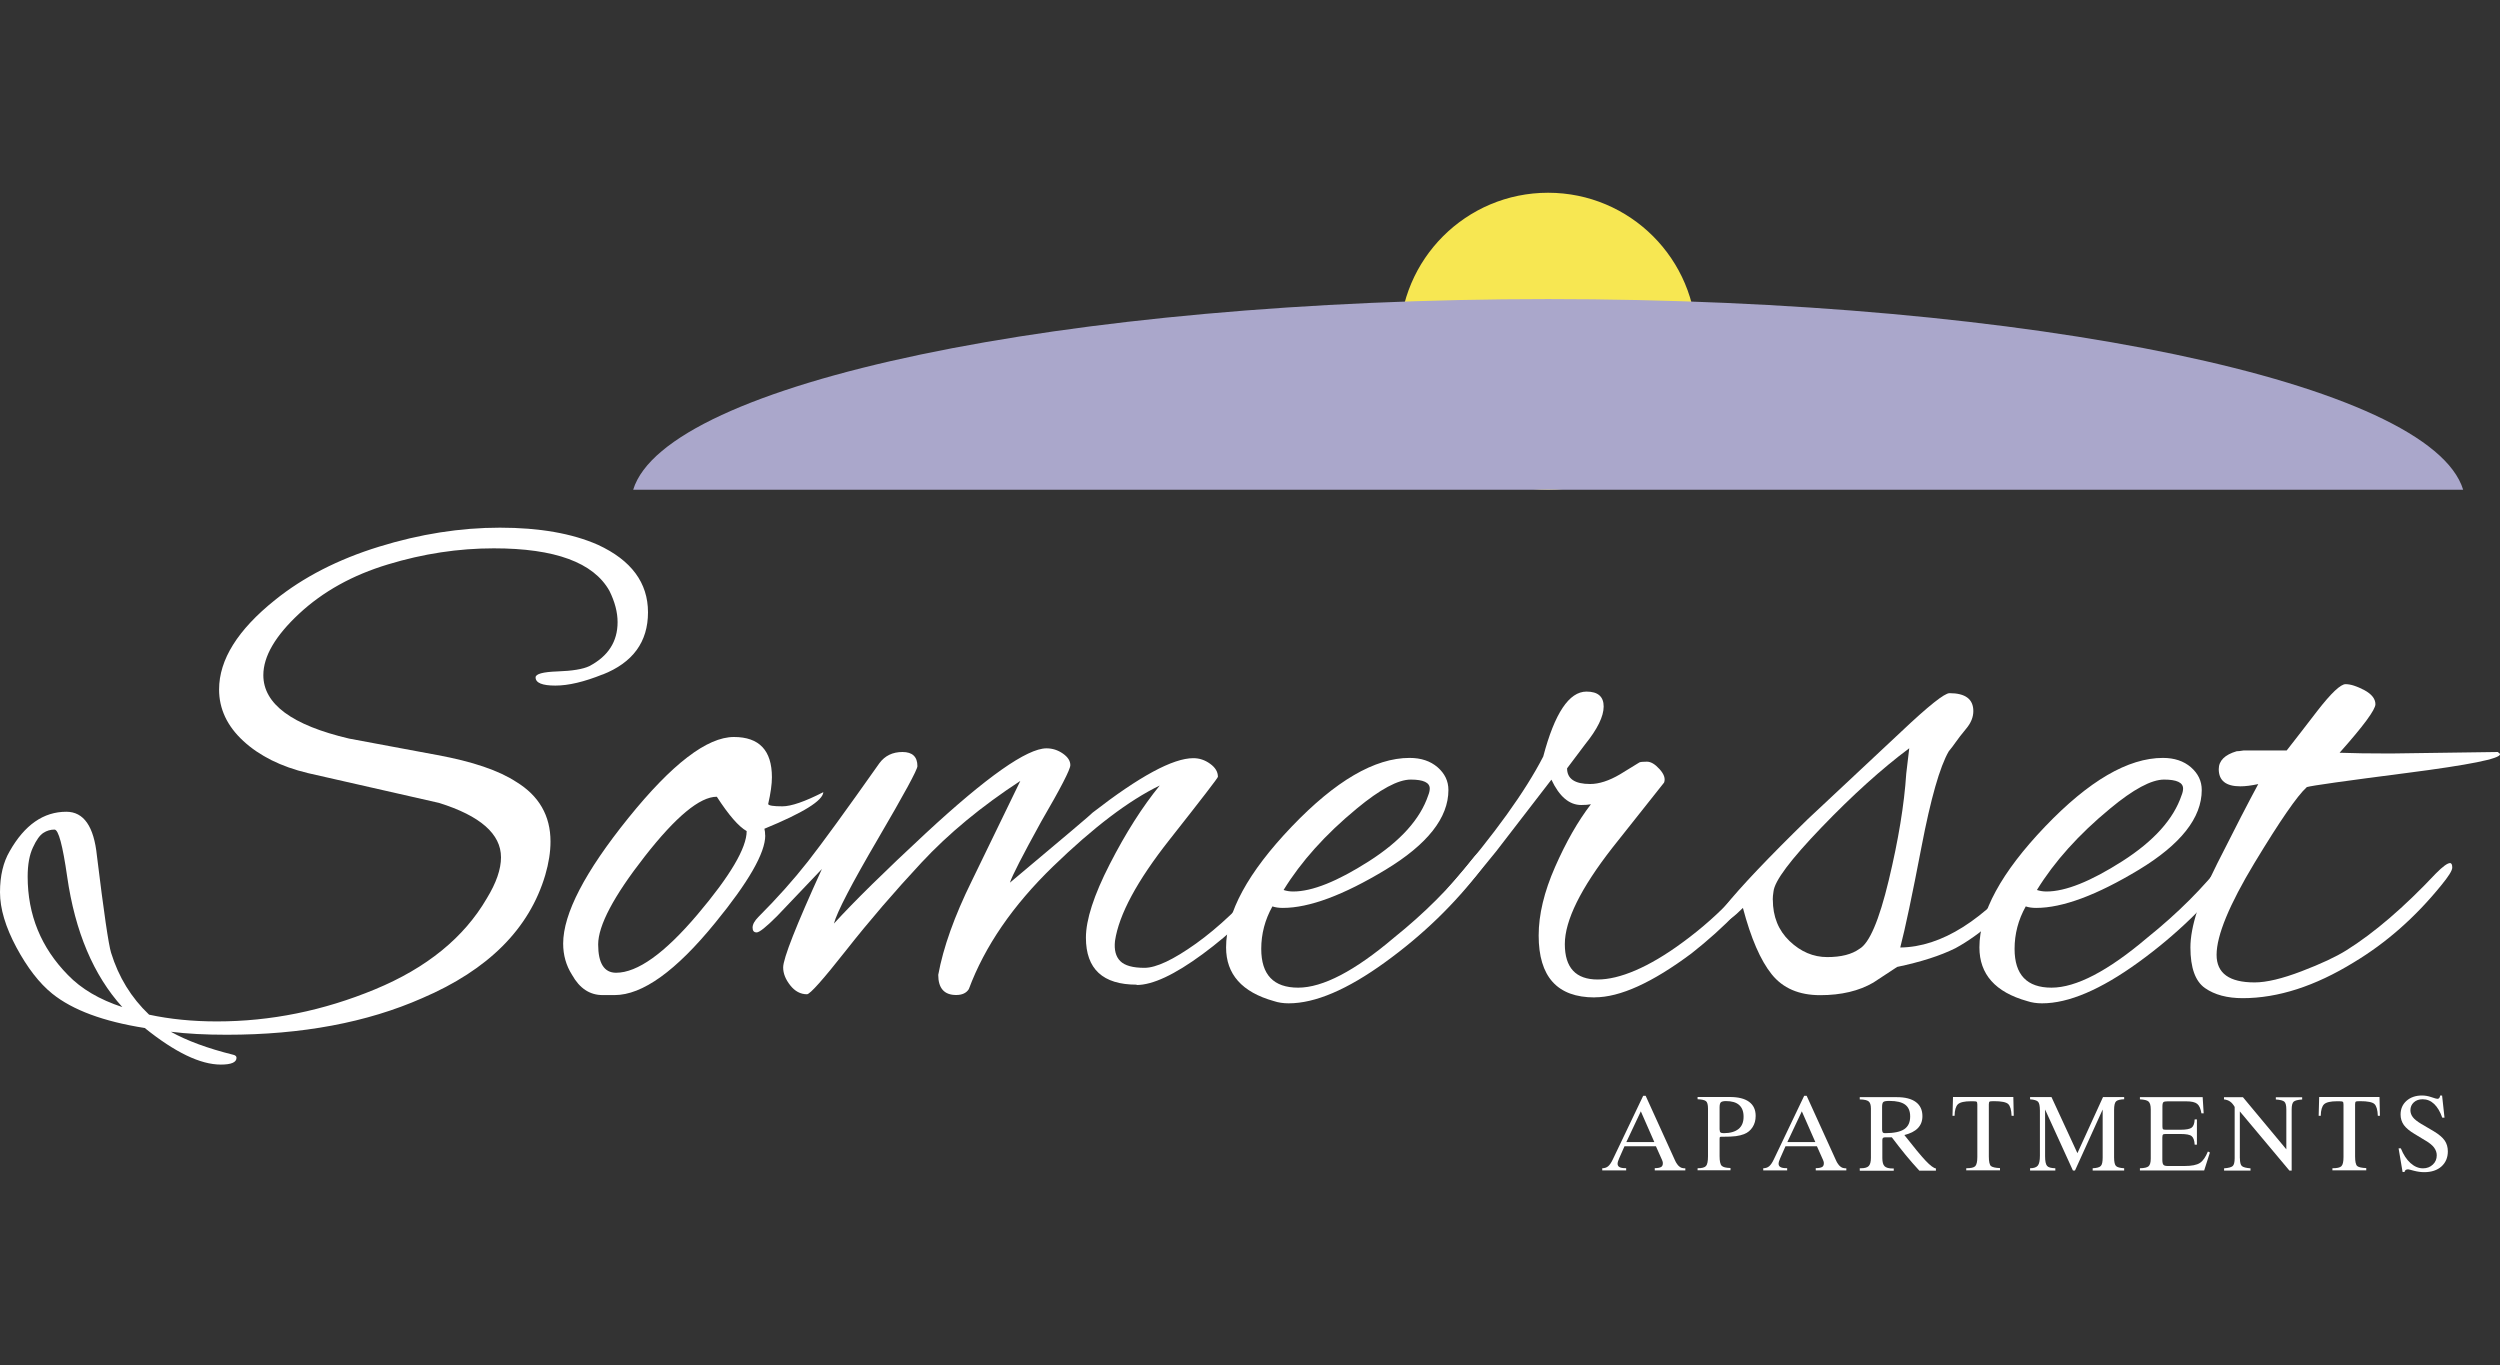
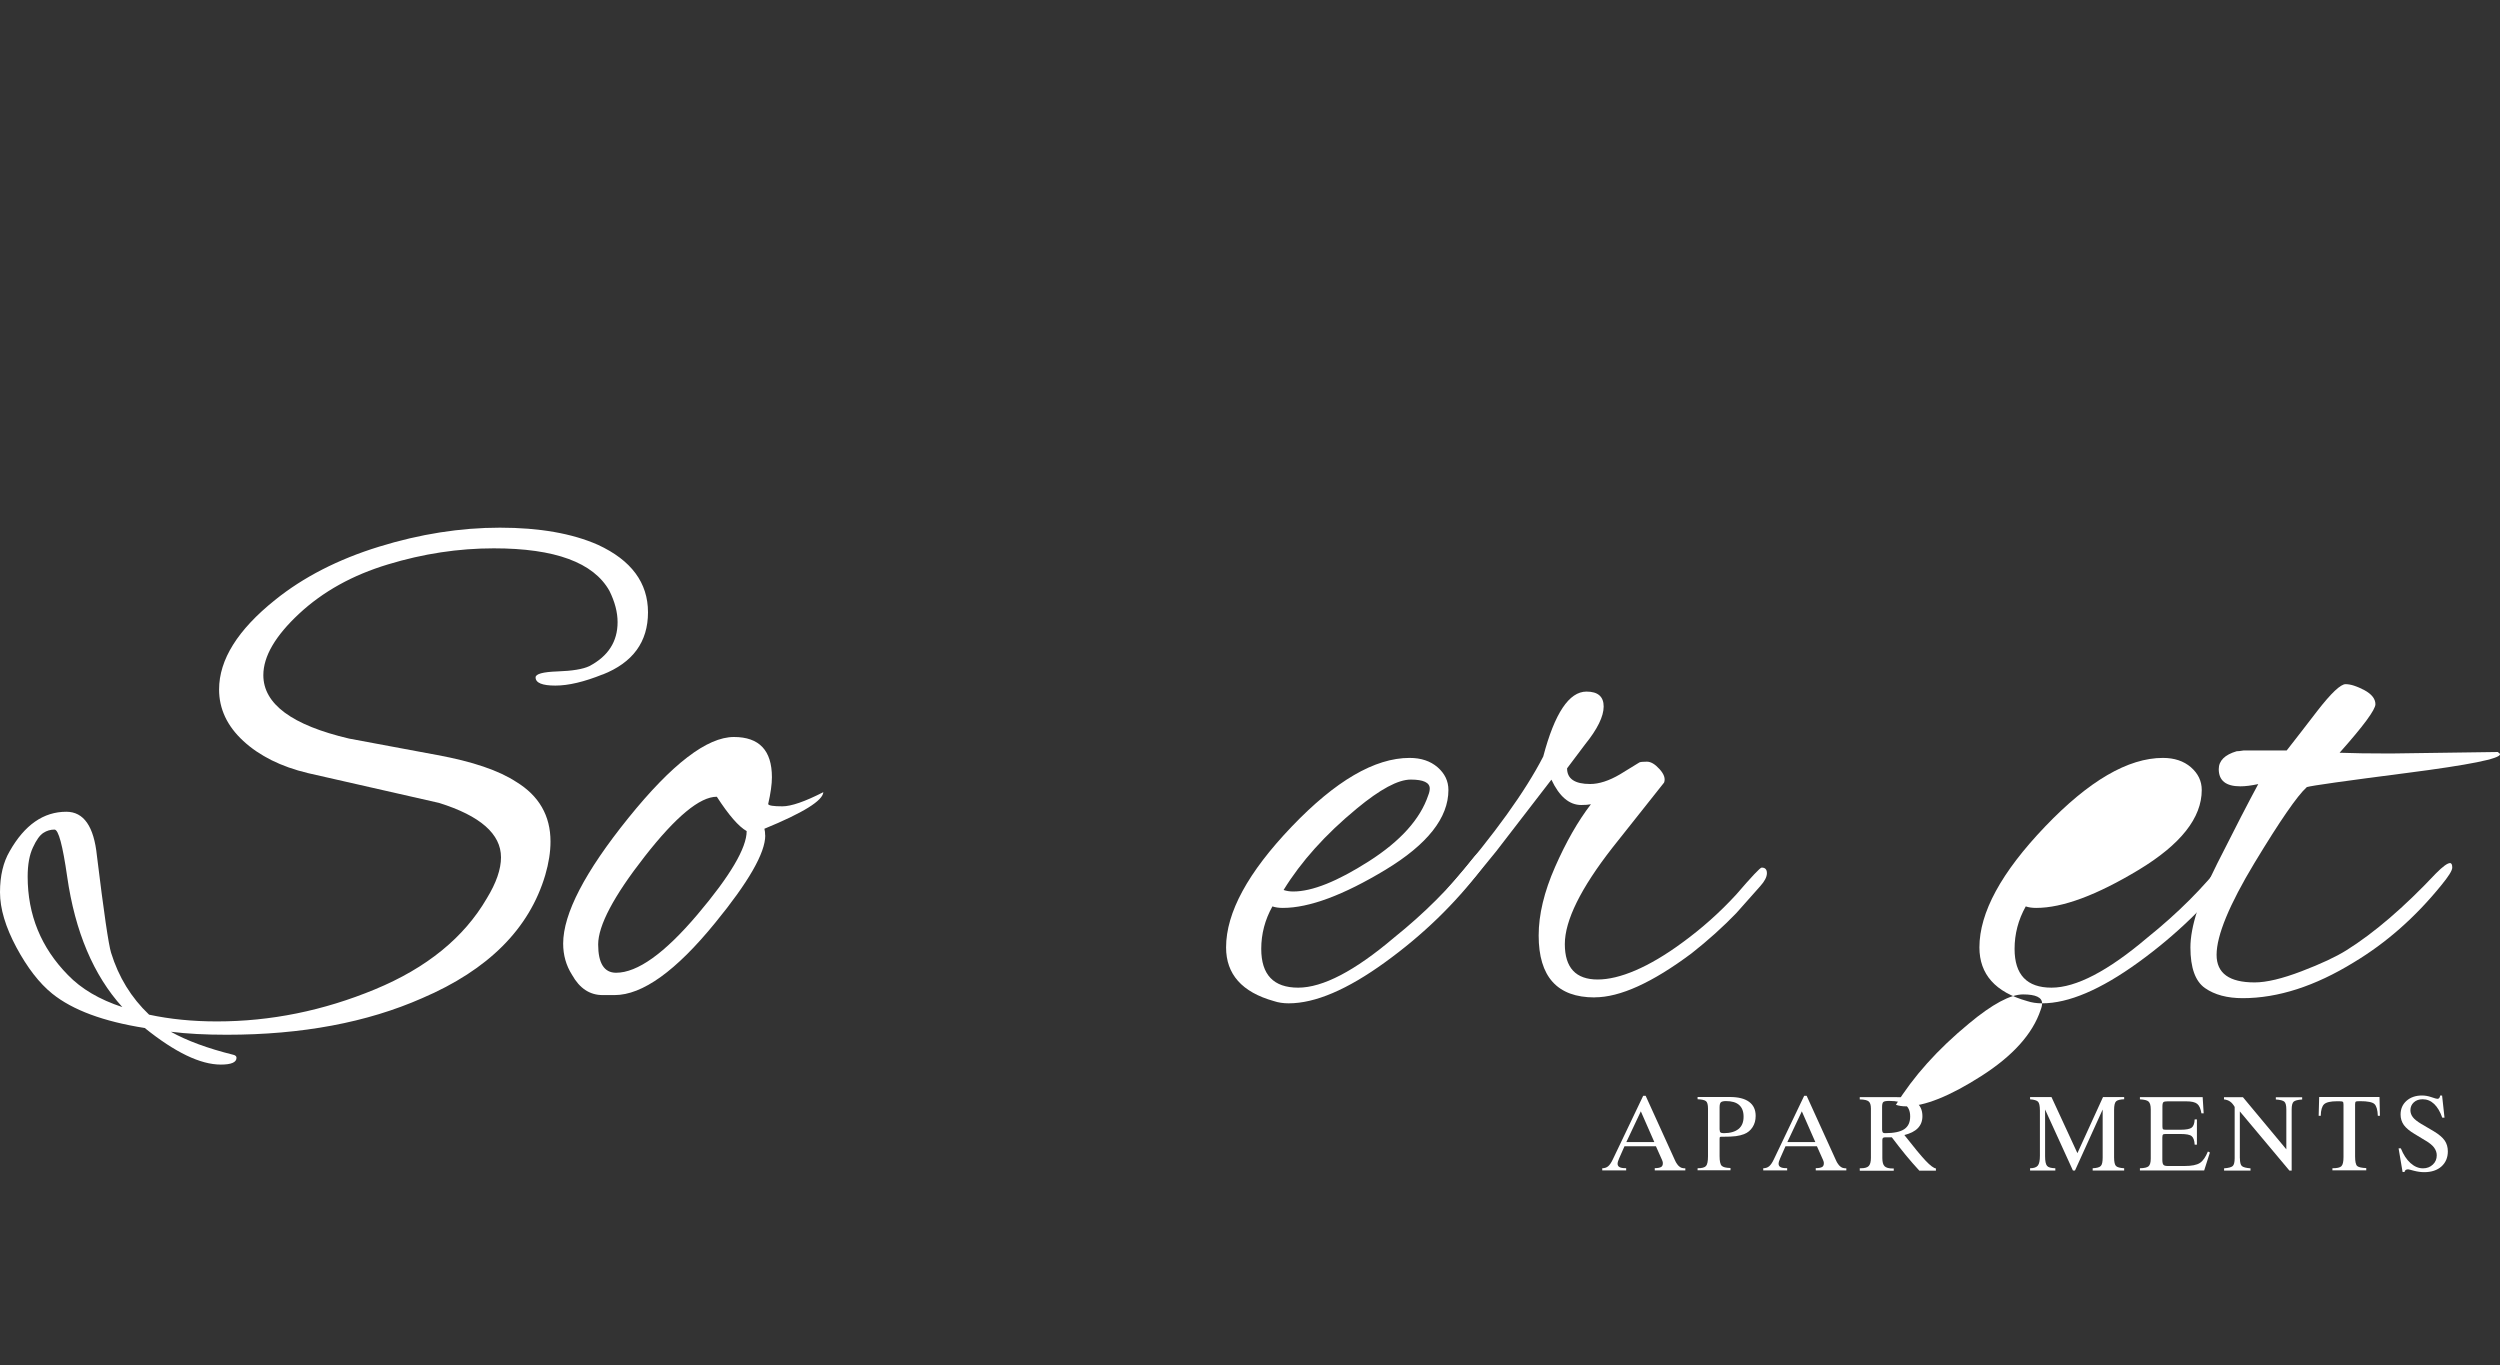
<svg xmlns="http://www.w3.org/2000/svg" id="logos" viewBox="0 0 300 163.8">
  <rect x="0" y="0" width="300" height="163.8" fill="#333333" stroke="none" />
  <defs>
    <style>
      .cls-1 {
        fill: #f7e752;
      }

      .cls-2 {
        fill: #fff;
      }

      .cls-3 {
        fill: #aaa7cb;
      }
    </style>
  </defs>
-   <circle class="cls-1" cx="185.77" cy="40.95" r="17.82" />
  <g>
    <path class="cls-2" d="m72.32,80.93c-2.21.89-4.1,1.34-5.68,1.34s-2.37-.33-2.37-.98c0-.42.88-.66,2.64-.72,1.76-.06,3.03-.27,3.8-.63,2.27-1.19,3.4-2.95,3.4-5.28,0-1.19-.33-2.45-.98-3.76-1.91-3.4-6.53-5.1-13.87-5.1-4.24,0-8.47.64-12.71,1.93-4.24,1.28-7.79,3.25-10.65,5.91-2.86,2.66-4.3,5.12-4.3,7.38,0,3.46,3.43,6,10.29,7.61l10.56,1.97c4.24.78,7.4,1.85,9.49,3.22,2.74,1.67,4.12,4.06,4.12,7.16,0,1.25-.21,2.59-.63,4.03-1.91,6.44-6.83,11.37-14.77,14.77-6.62,2.92-14.44,4.39-23.45,4.39-2.57,0-4.8-.12-6.71-.36,1.91,1.07,4.42,2,7.52,2.77.24.06.36.18.36.36,0,.54-.63.81-1.88.81-2.45,0-5.49-1.46-9.13-4.39-4.95-.78-8.65-2.15-11.1-4.12-1.55-1.25-2.98-3.1-4.3-5.55-1.31-2.45-1.97-4.65-1.97-6.62s.39-3.61,1.16-4.92c1.79-3.16,4.06-4.74,6.8-4.74,2.09,0,3.31,1.76,3.67,5.28.83,6.8,1.4,10.68,1.7,11.64.9,2.92,2.42,5.4,4.56,7.43,2.51.54,5.22.81,8.14.81,6.44,0,12.77-1.28,18.97-3.85,6.21-2.57,10.68-6.21,13.42-10.92,1.13-1.85,1.7-3.49,1.7-4.92,0-2.8-2.48-4.98-7.43-6.53l-15.75-3.58c-3.22-.77-5.8-2.06-7.74-3.85-1.94-1.79-2.91-3.85-2.91-6.18,0-3.58,2.24-7.16,6.71-10.74,3.4-2.74,7.56-4.88,12.49-6.4,4.92-1.52,9.76-2.28,14.5-2.28s8.67.69,11.77,2.06c4,1.85,6,4.55,6,8.1s-1.82,6.04-5.46,7.47ZM14.68,120.85c-3.46-3.82-5.67-9.04-6.62-15.66-.54-3.76-1.04-5.64-1.52-5.64s-.93.13-1.34.4c-.42.27-.84.85-1.25,1.75-.42.89-.63,2.06-.63,3.49,0,4.6,1.61,8.53,4.83,11.81,1.61,1.67,3.79,2.95,6.53,3.85Z" />
    <path class="cls-2" d="m91.83,100.26c0,2.09-2,5.58-6,10.47-4.71,5.79-8.74,8.68-12.08,8.68h-1.43c-1.55,0-2.77-.81-3.67-2.42-.72-1.13-1.07-2.38-1.07-3.76,0-3.58,2.61-8.61,7.83-15.08,5.22-6.47,9.44-9.71,12.66-9.71,3.04,0,4.56,1.61,4.56,4.83,0,.84-.15,1.91-.45,3.22.06.18.63.27,1.7.27s2.71-.57,4.92-1.7c-.06,1.02-2.42,2.48-7.07,4.39.06.24.09.51.09.81Zm-5.82-4.65c-2.03,0-4.91,2.39-8.64,7.16-3.73,4.77-5.59,8.3-5.59,10.56s.72,3.4,2.15,3.4c2.56,0,5.82-2.33,9.76-6.98,3.94-4.65,5.91-8,5.91-10.02-.96-.54-2.15-1.91-3.58-4.12Z" />
-     <path class="cls-2" d="m136.4,118.16c-4.06,0-6.09-1.88-6.09-5.64,0-2.15.95-5.09,2.86-8.82,1.91-3.73,3.91-6.88,6-9.44-3.7,1.79-7.97,5.03-12.8,9.71-4.83,4.68-8.2,9.59-10.11,14.72-.3.48-.81.71-1.52.71-1.43,0-2.15-.81-2.15-2.42.6-3.28,1.94-7.04,4.03-11.28.66-1.37,2.6-5.37,5.82-11.99-4.65,3.04-8.61,6.31-11.86,9.8-3.25,3.49-6.27,7-9.04,10.52-2.77,3.52-4.34,5.28-4.7,5.28-.78,0-1.45-.36-2.01-1.07-.57-.72-.85-1.43-.85-2.15,0-1.07,1.55-5.01,4.65-11.81l-5.37,5.64c-1.31,1.31-2.13,1.97-2.46,1.97s-.49-.19-.49-.58.24-.82.72-1.3c2.21-2.21,4.18-4.42,5.91-6.62,1.73-2.21,4.59-6.14,8.59-11.81.66-.89,1.58-1.34,2.77-1.34s1.79.57,1.79,1.7c0,.42-1.58,3.33-4.74,8.73-3.16,5.4-4.92,8.79-5.28,10.16,2.45-2.68,6.12-6.29,11.01-10.83,7.34-6.8,12.17-10.2,14.5-10.2.72,0,1.37.21,1.97.63.6.42.89.88.89,1.39s-1.16,2.76-3.49,6.76c-2.27,4.12-3.52,6.56-3.76,7.34,6.62-5.55,9.93-8.35,9.93-8.41,5.61-4.35,9.63-6.53,12.08-6.53.72,0,1.39.22,2.01.67.63.45.94.97.94,1.57,0,.12-1.94,2.64-5.82,7.56-3.88,4.92-6.06,8.97-6.53,12.13-.12,1.07.09,1.88.63,2.42.54.54,1.51.81,2.91.81s3.46-.97,6.18-2.91c2.71-1.94,5.47-4.55,8.28-7.83,1.07-1.19,1.8-1.79,2.19-1.79s.58.15.58.45c0,.42-.27.89-.81,1.43-2.92,3.52-6.07,6.52-9.44,9-3.37,2.48-6.01,3.71-7.92,3.71Z" />
    <path class="cls-2" d="m154.65,120.4c-.66,0-1.25-.09-1.79-.27-3.82-1.07-5.73-3.22-5.73-6.44,0-4.18,2.63-9.01,7.88-14.5,5.25-5.49,9.96-8.24,14.14-8.24,1.37,0,2.49.37,3.36,1.12.86.75,1.3,1.65,1.3,2.73,0,3.34-2.52,6.53-7.56,9.58-5.04,3.04-9.14,4.57-12.31,4.57-.48,0-.89-.06-1.25-.18-.9,1.61-1.34,3.31-1.34,5.1,0,3.1,1.48,4.65,4.43,4.65s6.79-2,11.5-6c3.64-2.92,6.74-6.02,9.31-9.31.54-.72,1-1.07,1.39-1.07s.58.18.58.54-.24.87-.72,1.52c-3.22,4.24-7.1,8-11.64,11.28-4.53,3.28-8.38,4.92-11.55,4.92Zm16.92-25.78c0-.71-.76-1.07-2.28-1.07s-3.68,1.16-6.49,3.49c-3.76,3.1-6.68,6.36-8.77,9.76.36.12.75.18,1.16.18,2.27,0,5.29-1.21,9.08-3.63,3.79-2.42,6.16-5.06,7.12-7.92.12-.3.18-.57.18-.81Z" />
    <path class="cls-2" d="m191.35,119.69c-4.47,0-6.71-2.47-6.71-7.43,0-2.51.66-5.25,1.97-8.23,1.31-2.98,2.74-5.49,4.3-7.52-.3.06-.69.09-1.16.09-1.43,0-2.63-1.01-3.58-3.04l-6.62,8.59c-3.7,4.59-5.85,6.89-6.44,6.89-.3,0-.45-.12-.45-.36,0-.6.51-1.46,1.52-2.59,5.19-6.03,8.86-11.13,11.01-15.31,1.37-5.19,3.1-7.79,5.19-7.79,1.37,0,2.06.6,2.06,1.79s-.75,2.72-2.24,4.56l-2.15,2.86c0,1.25.92,1.88,2.77,1.88,1.07,0,2.27-.39,3.58-1.16l2.33-1.43c.12-.06.42-.09.9-.09s.98.3,1.52.9c.54.6.72,1.13.54,1.61l-6.18,7.79c-3.82,4.89-5.73,8.76-5.73,11.59s1.31,4.25,3.94,4.25,6.12-1.46,10.11-4.39c2.38-1.73,4.56-3.67,6.53-5.82,1.85-2.15,2.86-3.22,3.04-3.22.42,0,.63.22.63.67s-.27.97-.81,1.57l-2.86,3.22c-1.61,1.67-3.4,3.28-5.37,4.83-4.71,3.52-8.59,5.28-11.63,5.28Z" />
-     <path class="cls-2" d="m224.82,117.9c-1.73,1.01-3.86,1.52-6.4,1.52s-4.47-.83-5.82-2.51c-1.34-1.67-2.49-4.32-3.45-7.96-1.07,1.07-1.82,1.61-2.24,1.61-.3,0-.45-.21-.45-.63s.15-.77.45-1.07c1.97-2.45,5.31-5.96,10.02-10.56l11.28-10.56c3.22-3.04,5.13-4.56,5.73-4.56,1.91,0,2.86.72,2.86,2.15,0,.72-.28,1.42-.85,2.1-.57.69-.98,1.22-1.25,1.61-.27.39-.55.76-.85,1.12-1.07,1.85-2.16,5.67-3.27,11.46-1.11,5.79-1.96,9.82-2.55,12.08,4.95-.06,10.05-3.28,15.3-9.66.6-.6,1.04-.9,1.34-.9s.45.19.45.58-.27.91-.81,1.57c-3.46,4.06-6.68,6.89-9.67,8.5-1.79.89-4.12,1.64-6.98,2.24l-2.86,1.88Zm-12.08-9.94c0,2.03.67,3.69,2.01,4.97,1.34,1.28,2.85,1.92,4.52,1.92s2.95-.33,3.85-.98c1.19-.66,2.37-3.4,3.53-8.24,1.16-4.83,1.86-9.1,2.1-12.8l.36-3.04c-3.28,2.45-6.79,5.61-10.52,9.49-3.73,3.88-5.65,6.44-5.77,7.7-.06.36-.09.69-.09.98Z" />
-     <path class="cls-2" d="m245.05,120.4c-.66,0-1.25-.09-1.79-.27-3.82-1.07-5.73-3.22-5.73-6.44,0-4.18,2.63-9.01,7.88-14.5,5.25-5.49,9.96-8.24,14.14-8.24,1.37,0,2.49.37,3.36,1.12.86.75,1.3,1.65,1.3,2.73,0,3.34-2.52,6.53-7.56,9.58-5.04,3.04-9.14,4.57-12.31,4.57-.48,0-.89-.06-1.25-.18-.9,1.61-1.34,3.31-1.34,5.1,0,3.1,1.48,4.65,4.43,4.65s6.79-2,11.5-6c3.64-2.92,6.74-6.02,9.31-9.31.54-.72,1-1.07,1.39-1.07s.58.18.58.54-.24.87-.72,1.52c-3.22,4.24-7.1,8-11.63,11.28-4.53,3.28-8.38,4.92-11.55,4.92Zm16.92-25.78c0-.71-.76-1.07-2.28-1.07s-3.69,1.16-6.49,3.49c-3.76,3.1-6.68,6.36-8.77,9.76.36.12.75.18,1.16.18,2.27,0,5.29-1.21,9.08-3.63s6.16-5.06,7.12-7.92c.12-.3.18-.57.18-.81Z" />
+     <path class="cls-2" d="m245.05,120.4c-.66,0-1.25-.09-1.79-.27-3.82-1.07-5.73-3.22-5.73-6.44,0-4.18,2.63-9.01,7.88-14.5,5.25-5.49,9.96-8.24,14.14-8.24,1.37,0,2.49.37,3.36,1.12.86.75,1.3,1.65,1.3,2.73,0,3.34-2.52,6.53-7.56,9.58-5.04,3.04-9.14,4.57-12.31,4.57-.48,0-.89-.06-1.25-.18-.9,1.61-1.34,3.31-1.34,5.1,0,3.1,1.48,4.65,4.43,4.65s6.79-2,11.5-6c3.64-2.92,6.74-6.02,9.31-9.31.54-.72,1-1.07,1.39-1.07s.58.18.58.54-.24.87-.72,1.52c-3.22,4.24-7.1,8-11.63,11.28-4.53,3.28-8.38,4.92-11.55,4.92Zc0-.71-.76-1.07-2.28-1.07s-3.69,1.16-6.49,3.49c-3.76,3.1-6.68,6.36-8.77,9.76.36.12.75.18,1.16.18,2.27,0,5.29-1.21,9.08-3.63s6.16-5.06,7.12-7.92c.12-.3.18-.57.18-.81Z" />
    <path class="cls-2" d="m286.84,90.42l12.89-.18c.18.12.27.21.27.27,0,.54-3.71,1.28-11.14,2.24s-11.44,1.52-12.04,1.7c-1.13,1.01-3.22,4.04-6.27,9.08-3.04,5.04-4.56,8.73-4.56,11.05,0,2.21,1.52,3.31,4.56,3.31,1.43,0,3.31-.45,5.64-1.34,2.33-.89,4.12-1.73,5.37-2.51,3.34-2.09,6.92-5.16,10.74-9.22.83-.84,1.4-1.25,1.7-1.25.18,0,.27.18.27.54s-.45,1.07-1.34,2.15c-3.1,3.82-6.59,6.89-10.47,9.22-4.65,2.86-9.1,4.3-13.34,4.3-1.85,0-3.36-.4-4.52-1.21s-1.75-2.43-1.75-4.88,1.07-5.8,3.22-10.07c2.15-4.27,3.79-7.44,4.92-9.53-.84.18-1.55.27-2.15.27-1.73,0-2.59-.69-2.59-2.06,0-1.01.72-1.73,2.15-2.15.18,0,.45-.03.81-.09h5.19c1.07-1.37,2.3-2.95,3.67-4.74,1.67-2.15,2.8-3.22,3.4-3.22s1.34.24,2.24.71c.89.48,1.34,1.05,1.34,1.7s-1.43,2.6-4.3,5.82c1.55.06,3.58.09,6.09.09Z" />
  </g>
-   <path class="cls-3" d="m295.58,58.77c-3.92-12.78-51.55-22.88-109.8-22.88s-105.88,10.1-109.8,22.88h219.61Z" />
  <g>
    <path class="cls-2" d="m192.27,140.46v-.27c.28,0,.52-.08.71-.24.19-.16.39-.45.59-.89l3.61-7.56h.3l3.5,7.7c.08.19.17.35.26.47.09.13.18.24.28.31.09.08.19.13.3.17.11.03.25.05.42.05v.25h-3.67v-.27c.37,0,.62-.06.76-.14s.21-.23.21-.43c0-.07,0-.13-.02-.2s-.04-.13-.07-.2l-.74-1.66h-3.77l-.62,1.4c-.07.16-.12.29-.16.41-.03.12-.05.21-.05.29,0,.18.08.32.23.4.15.09.39.13.72.13h.08v.27h-2.89Zm2.89-3.41h3.36l-1.62-3.69-1.74,3.69Z" />
    <path class="cls-2" d="m203.71,140.46v-.27c.51,0,.85-.09,1.01-.27.16-.18.24-.57.24-1.17v-5.72c0-.46-.08-.76-.24-.89s-.5-.21-1.01-.23v-.27h3.86c1.02,0,1.79.19,2.32.58s.79.95.79,1.69c0,.51-.12.96-.37,1.35-.25.39-.59.67-1.03.84-.29.11-.61.19-.98.24-.37.05-.9.07-1.59.07h-.13c-.1,0-.17.01-.19.04s-.04.09-.04.2v2.08c0,.6.08.99.25,1.16.16.17.52.26,1.06.27v.27h-3.96Zm2.65-4.9c0,.16.03.27.1.33.07.06.2.09.39.09.77,0,1.36-.17,1.77-.5s.61-.82.61-1.47-.18-1.09-.53-1.41c-.36-.32-.89-.47-1.59-.47-.29,0-.49.05-.6.14-.1.09-.16.29-.16.61v2.69Z" />
    <path class="cls-2" d="m211.59,140.46v-.27c.28,0,.52-.08.71-.24.19-.16.39-.45.59-.89l3.61-7.56h.3l3.5,7.7c.08.19.17.35.26.47.09.13.18.24.28.31.09.08.19.13.3.17.11.03.25.05.42.05v.25h-3.67v-.27c.37,0,.62-.06.76-.14s.21-.23.21-.43c0-.07,0-.13-.02-.2s-.04-.13-.07-.2l-.74-1.66h-3.77l-.62,1.4c-.07.16-.12.29-.16.41-.03.12-.05.21-.05.29,0,.18.08.32.23.4.15.09.39.13.72.13h.08v.27h-2.89Zm2.89-3.41h3.36l-1.62-3.69-1.74,3.69Z" />
    <path class="cls-2" d="m223.17,140.46v-.27h.16c.44,0,.75-.09.92-.27.17-.18.26-.5.26-.98v-5.91c0-.43-.09-.71-.27-.86s-.53-.23-1.07-.24v-.27h4.47c.99,0,1.75.2,2.27.59s.78.95.78,1.69c0,.58-.18,1.06-.55,1.44s-.91.65-1.62.82c1.15,1.47,2,2.5,2.56,3.09.56.59.97.89,1.23.92v.27h-1.99c-.55-.59-1.09-1.22-1.64-1.88-.55-.67-1.1-1.38-1.66-2.12h-.8c-.12,0-.21.02-.26.07-.05.05-.08.13-.08.24v2.18c0,.48.09.8.27.98.18.18.51.27.99.27h.11v.27h-4.07Zm2.7-4.8c0,.12.03.2.08.25.05.05.14.07.26.07,1.06,0,1.83-.16,2.3-.48.48-.32.71-.83.71-1.53,0-.64-.2-1.11-.6-1.41s-1.03-.45-1.89-.45c-.39,0-.63.04-.73.13-.1.09-.15.28-.15.57v2.84Z" />
-     <path class="cls-2" d="m235.95,140.46v-.27c.55,0,.92-.08,1.08-.25s.25-.53.25-1.1v-6.29c0-.19-.03-.3-.08-.34-.05-.04-.21-.06-.47-.06h-.22c-.78,0-1.3.12-1.56.36-.25.24-.39.71-.4,1.39h-.25l.06-2.26h7.24l.05,2.26h-.26c-.03-.71-.16-1.17-.4-1.41-.24-.23-.81-.35-1.73-.35-.29,0-.47.02-.52.06s-.08.15-.08.33v6.24c0,.63.09,1.02.26,1.16.18.14.54.22,1.08.24v.27s-4.08,0-4.08,0Z" />
    <path class="cls-2" d="m243.61,140.46v-.27c.45,0,.76-.11.93-.32.17-.21.25-.61.25-1.21v-5.38c0-.57-.08-.93-.23-1.08-.15-.15-.47-.25-.95-.28v-.27h2.57l3.11,6.73,3.07-6.73h2.54v.26c-.49.02-.81.1-.97.25s-.24.5-.24,1.06v5.67c0,.53.08.88.23,1.03.15.15.48.24.98.27v.27h-3.78v-.27c.49-.02.82-.11.97-.27.16-.15.23-.5.23-1.03v-5.75l-3.32,7.32h-.25l-3.34-7.32v5.6c0,.6.08.99.24,1.17s.49.27.99.28v.27h-3.04Z" />
    <path class="cls-2" d="m256.79,140.46v-.27c.53-.01.87-.09,1.04-.24.17-.15.26-.46.26-.92v-5.92c0-.46-.09-.76-.26-.92-.17-.16-.52-.24-1.04-.27v-.26h7.53l.12,1.94h-.27c-.09-.56-.26-.94-.51-1.14-.25-.2-.68-.3-1.31-.3h-2.22c-.27,0-.44.03-.52.1-.08.07-.12.24-.12.52v2.37c0,.18.02.3.07.35s.16.07.35.07h1.75c.69,0,1.14-.09,1.35-.26s.33-.5.35-.98h.27v3.03h-.27c-.03-.51-.15-.85-.36-1.02-.21-.18-.65-.26-1.34-.26h-1.77c-.17,0-.28.02-.33.07-.05.05-.08.16-.08.35v2.64c0,.32.04.53.13.63.08.1.25.15.5.15h2.06c.83,0,1.43-.12,1.81-.36.37-.24.69-.7.97-1.38l.24.12-.69,2.16h-7.71Z" />
    <path class="cls-2" d="m268.79,138.99c0,.49.08.8.24.94.16.14.51.23,1.03.27v.27h-3.17v-.27c.53-.04.87-.13,1.03-.27.16-.14.24-.46.24-.94v-6.16c-.17-.29-.35-.51-.56-.65-.2-.14-.44-.22-.72-.25v-.27h2.27l5.21,6.26v-4.78c0-.49-.08-.8-.24-.94-.16-.14-.5-.23-1.02-.26v-.27h3.16v.27c-.52.03-.86.12-1.02.26s-.24.46-.24.94v7.33h-.27l-5.95-7.1v5.62Z" />
    <path class="cls-2" d="m279.89,140.46v-.27c.56,0,.92-.08,1.08-.25.17-.17.25-.53.25-1.1v-6.29c0-.19-.03-.3-.08-.34-.06-.04-.21-.06-.47-.06h-.22c-.78,0-1.3.12-1.56.36-.25.24-.39.71-.4,1.39h-.25l.06-2.26h7.24l.05,2.26h-.25c-.03-.71-.16-1.17-.4-1.41-.24-.23-.81-.35-1.73-.35-.29,0-.47.02-.52.06s-.08.15-.08.33v6.24c0,.63.09,1.02.26,1.16.18.14.53.22,1.08.24v.27s-4.08,0-4.08,0Z" />
    <path class="cls-2" d="m288.31,140.64l-.48-2.84h.27c.31.76.69,1.35,1.16,1.77s.97.63,1.5.63c.47,0,.86-.15,1.18-.45.32-.3.47-.67.47-1.12,0-.33-.11-.63-.32-.92-.21-.28-.54-.55-.98-.81l-1.37-.83c-.59-.35-1.02-.71-1.28-1.07-.26-.37-.39-.79-.39-1.26,0-.67.24-1.22.71-1.64.47-.42,1.1-.64,1.86-.64.35,0,.73.06,1.13.2s.64.2.71.2c.1,0,.17-.03.23-.1.06-.07.09-.17.11-.3h.23l.29,2.66h-.27c-.25-.72-.58-1.27-.98-1.65-.4-.38-.86-.56-1.37-.56-.43,0-.79.12-1.06.37s-.41.56-.41.95c0,.3.1.58.29.83.19.25.52.51.98.79l1.53.9c.63.38,1.06.75,1.31,1.11.25.36.38.8.38,1.3,0,.76-.26,1.36-.77,1.82-.51.45-1.2.68-2.06.68-.4,0-.82-.06-1.24-.17-.43-.12-.66-.17-.7-.17-.12,0-.22.03-.29.08-.07.05-.12.13-.14.24h-.22Z" />
  </g>
</svg>